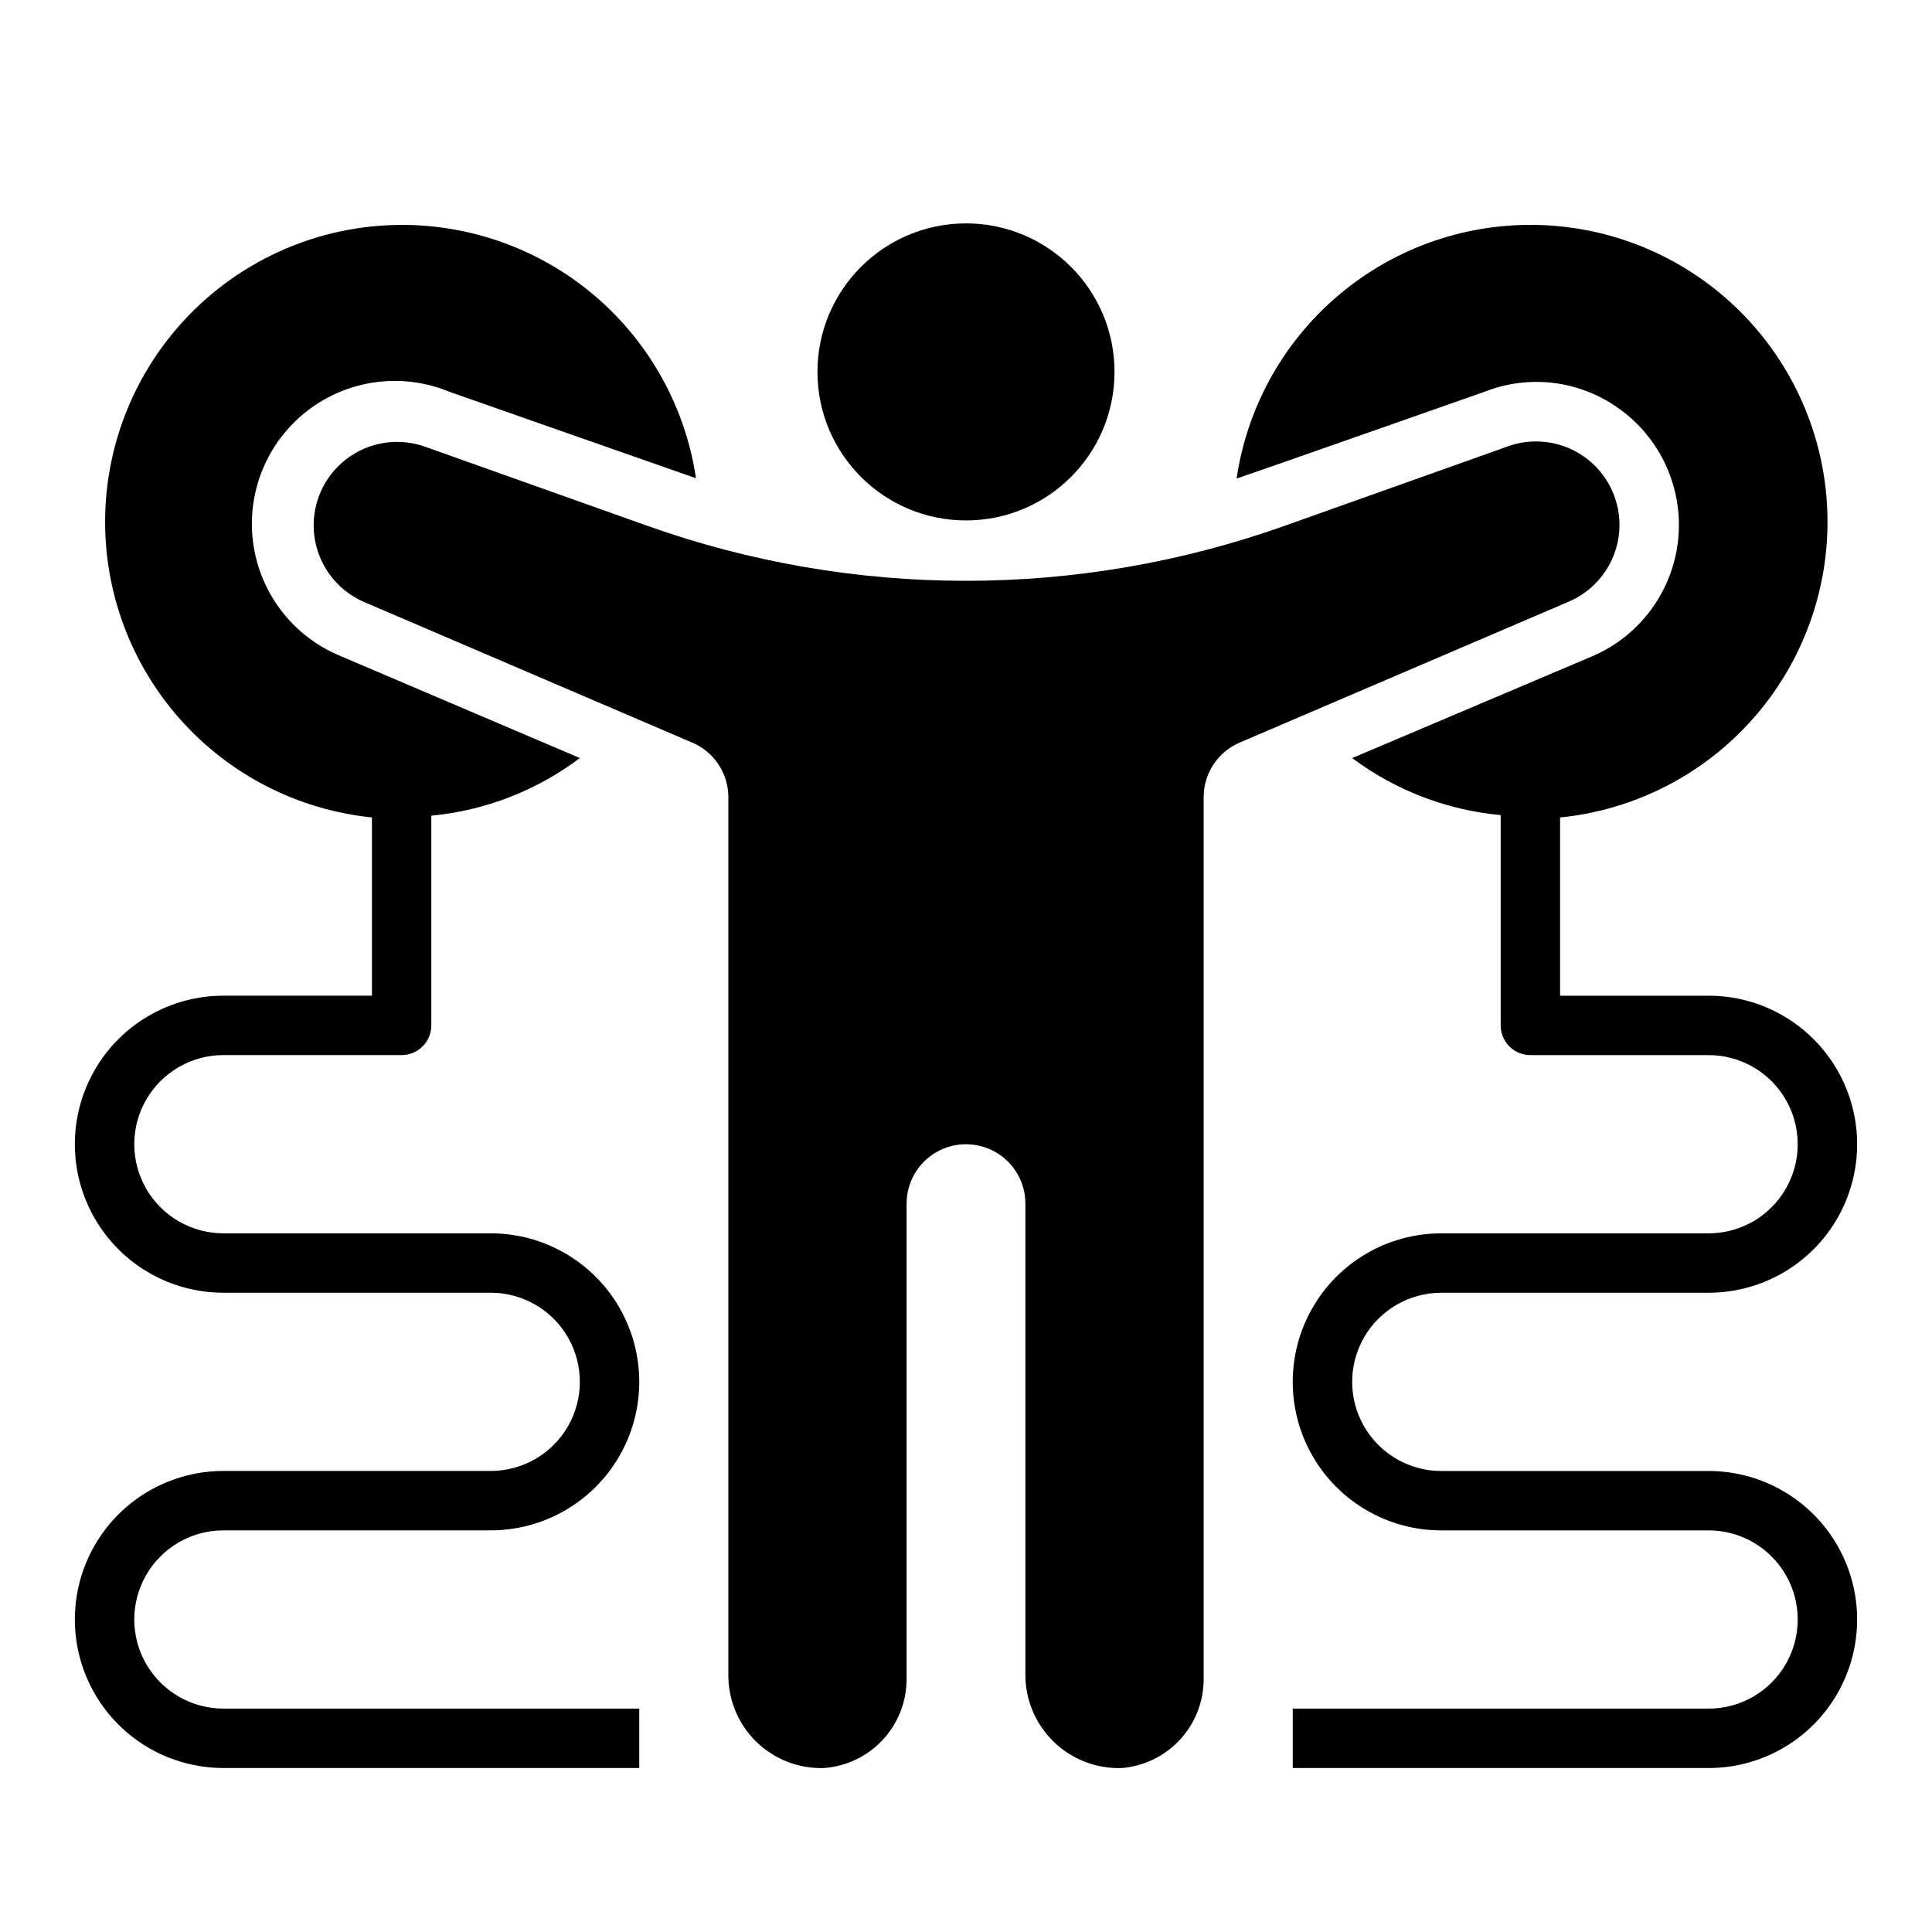
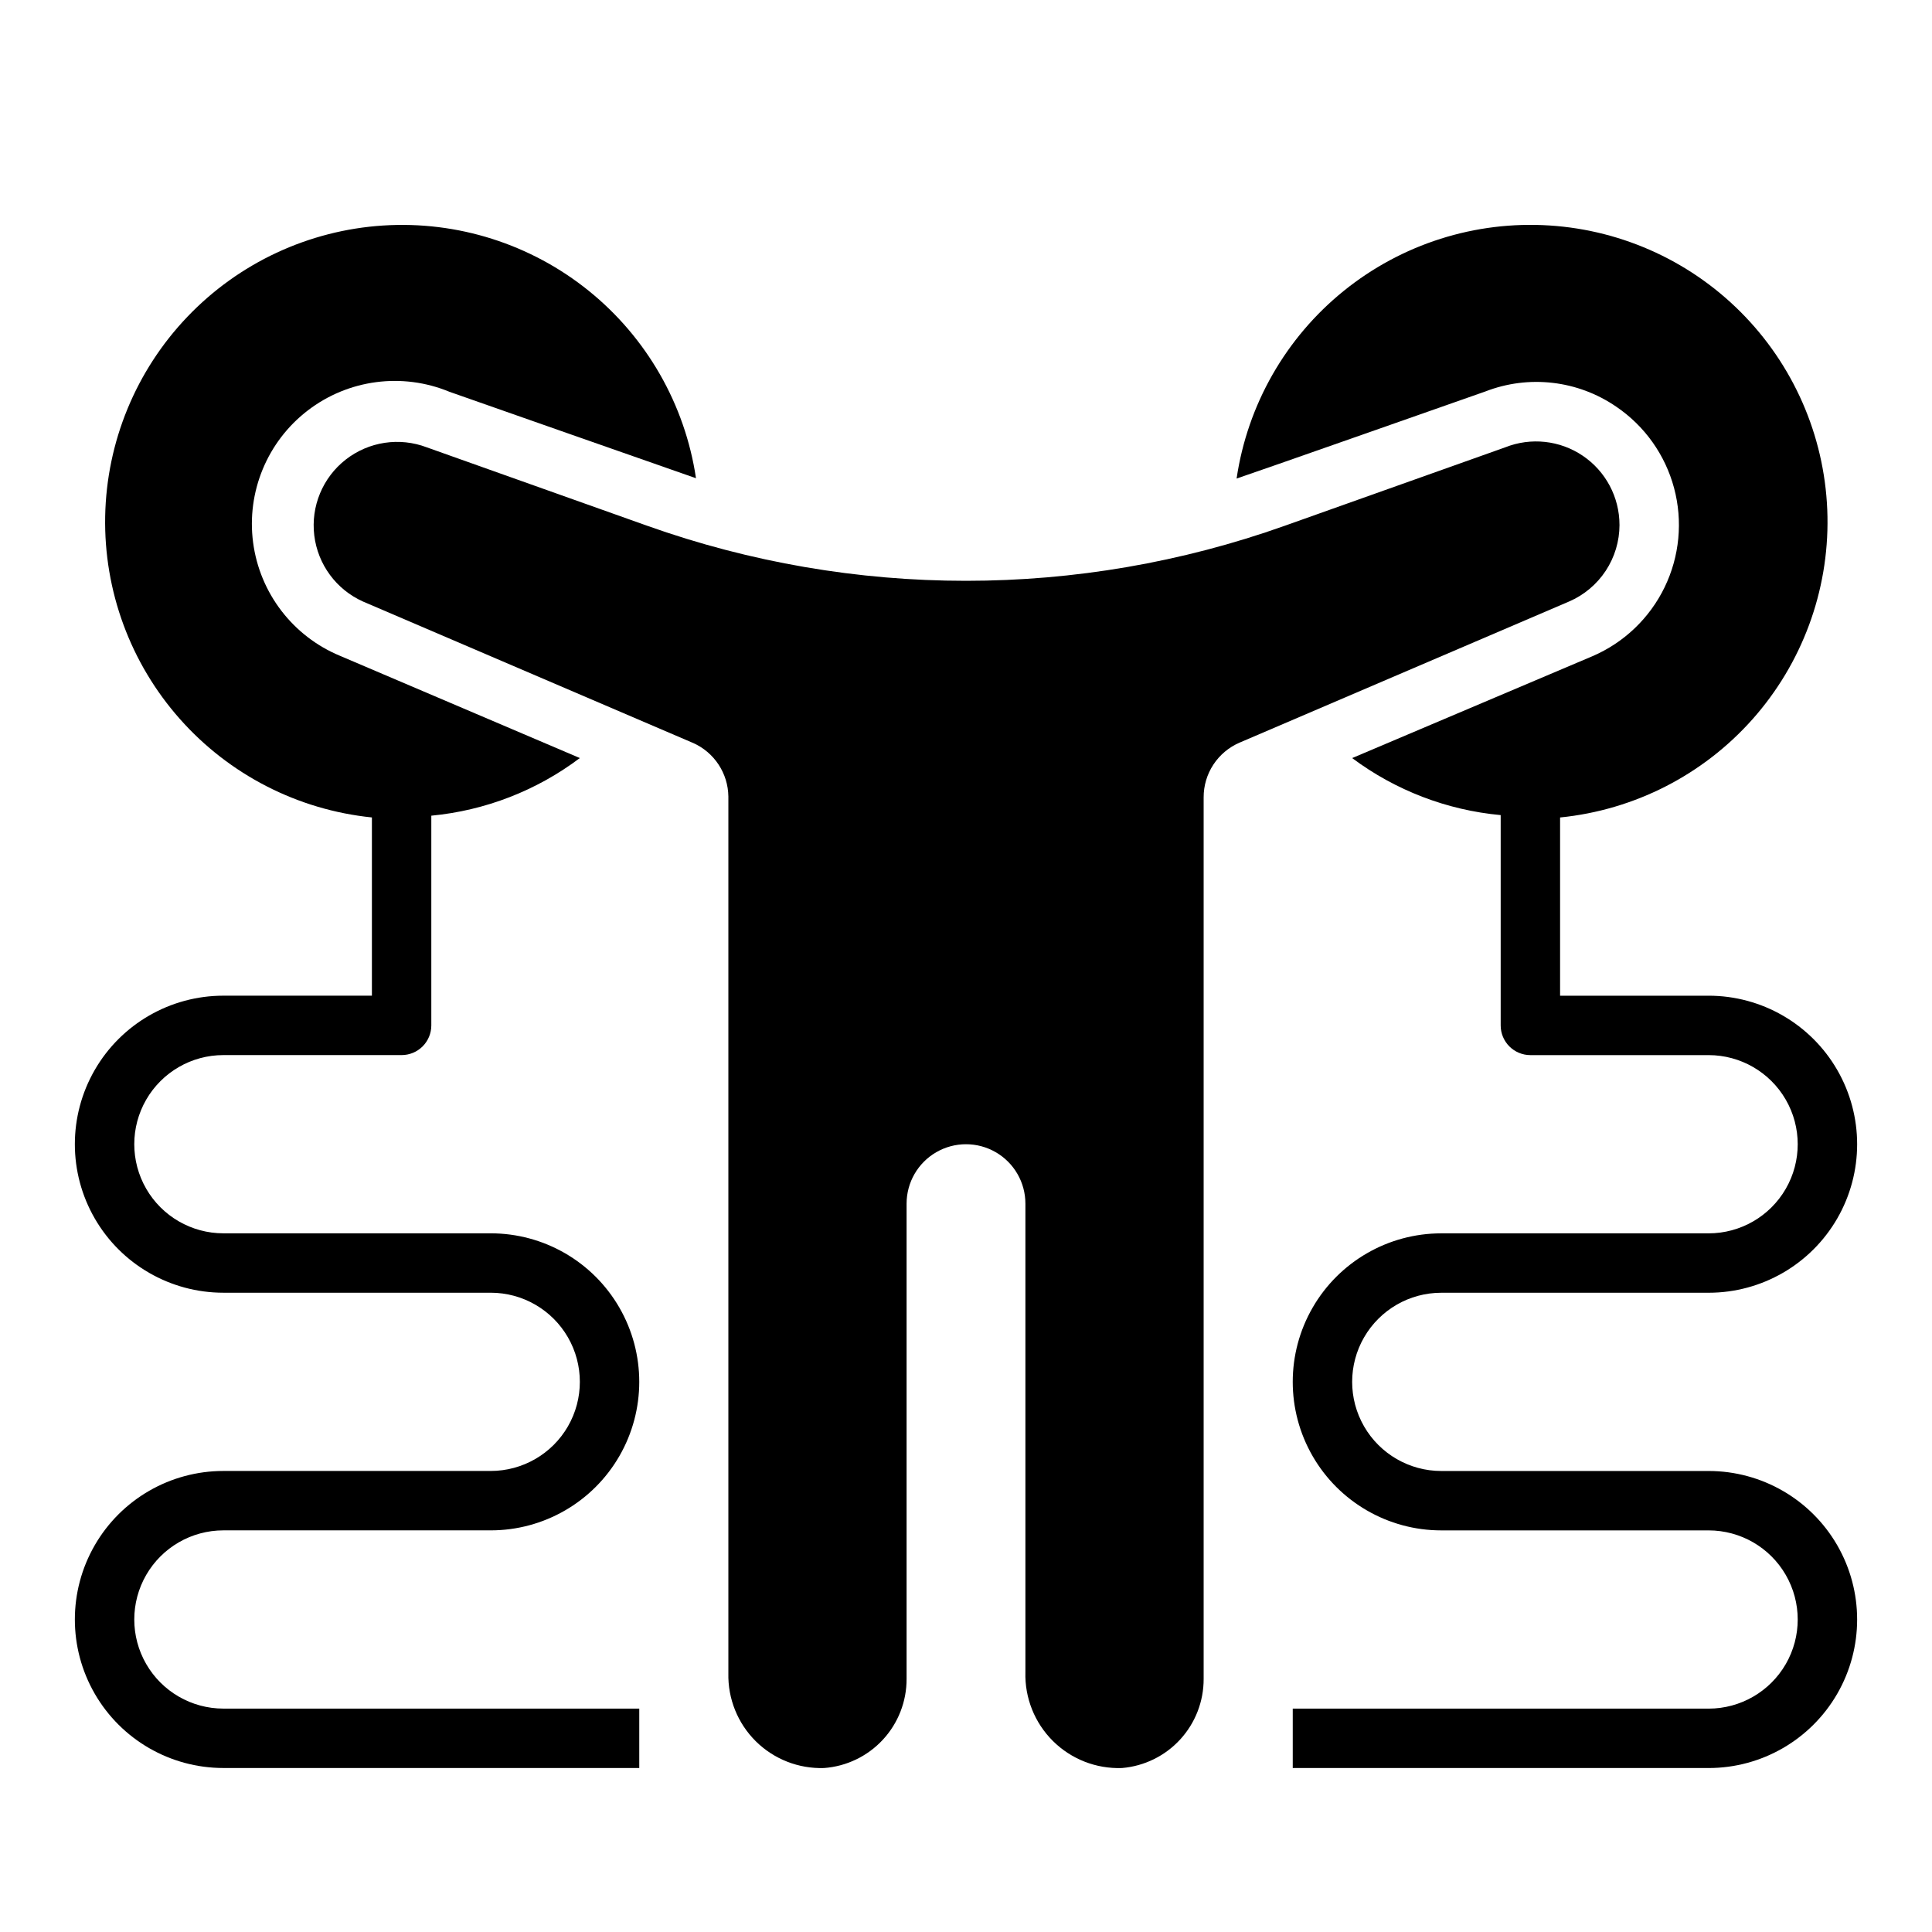
<svg xmlns="http://www.w3.org/2000/svg" fill="#000000" width="800px" height="800px" version="1.1" viewBox="144 144 512 512">
  <g>
-     <path d="m439.36 242.56c0 21.738-17.621 39.359-39.359 39.359s-39.363-17.621-39.363-39.359c0-21.738 17.625-39.359 39.363-39.359s39.359 17.621 39.359 39.359" />
    <path d="m274.05 533.82h-70.848c-14.062 0-27.059 7.5-34.09 19.68-7.031 12.176-7.031 27.18 0 39.359 7.031 12.18 20.027 19.68 34.09 19.68h110.21v-15.742h-110.21c-8.438 0-16.234-4.504-20.453-11.809-4.219-7.309-4.219-16.309 0-23.617s12.016-11.809 20.453-11.809h70.848c14.062 0 27.055-7.5 34.086-19.68 7.031-12.18 7.031-27.184 0-39.359-7.031-12.18-20.023-19.68-34.086-19.68h-70.848c-8.438 0-16.234-4.504-20.453-11.809-4.219-7.309-4.219-16.309 0-23.617 4.219-7.305 12.016-11.809 20.453-11.809h47.23c2.09 0 4.09-0.828 5.566-2.305 1.477-1.477 2.305-3.477 2.305-5.566v-55.574c14.281-1.355 27.906-6.641 39.363-15.273l-63.527-27.078c-12.504-5.176-21.293-16.629-23.062-30.043-1.77-13.41 3.754-26.75 14.484-34.988 10.73-8.238 25.043-10.129 37.547-4.953 0 0 62.977 22.121 65.336 22.906-2.906-19.527-13.047-37.25-28.406-49.656-15.363-12.402-34.824-18.582-54.527-17.312-19.703 1.273-38.211 9.902-51.848 24.18-13.641 14.277-21.418 33.156-21.789 52.898-0.371 19.742 6.691 38.902 19.785 53.68 13.09 14.781 31.262 24.098 50.902 26.109v47.234h-39.359c-14.062 0-27.059 7.5-34.09 19.68-7.031 12.18-7.031 27.184 0 39.359 7.031 12.18 20.027 19.68 34.09 19.68h70.848c8.438 0 16.234 4.504 20.453 11.809 4.219 7.309 4.219 16.309 0 23.617-4.219 7.305-12.016 11.809-20.453 11.809z" />
    <path d="m525.95 486.59h70.852c14.059 0 27.055-7.5 34.086-19.68 7.031-12.176 7.031-27.18 0-39.359-7.031-12.18-20.027-19.68-34.086-19.68h-39.363v-47.234c19.664-1.969 37.863-11.262 50.992-26.031 13.125-14.77 20.219-33.934 19.867-53.691-0.352-19.758-8.117-38.66-21.762-52.953-13.641-14.297-32.164-22.938-51.883-24.207-19.719-1.273-39.195 4.918-54.559 17.344-15.367 12.426-25.496 30.172-28.383 49.723 2.519-0.789 65.891-23.066 65.891-23.066 11.523-4.484 24.52-2.981 34.715 4.016 7.531 5.106 12.973 12.754 15.324 21.543 2.356 8.789 1.465 18.129-2.504 26.316-3.973 8.188-10.758 14.672-19.117 18.266l-63.684 27c11.477 8.566 25.098 13.797 39.359 15.113v55.734c0 2.09 0.828 4.09 2.305 5.566 1.477 1.477 3.481 2.305 5.566 2.305h47.234c8.434 0 16.23 4.504 20.449 11.809 4.219 7.309 4.219 16.309 0 23.617-4.219 7.305-12.016 11.809-20.449 11.809h-70.852c-14.059 0-27.055 7.5-34.086 19.68-7.031 12.176-7.031 27.18 0 39.359 7.031 12.18 20.027 19.68 34.086 19.68h70.852c8.434 0 16.23 4.5 20.449 11.809s4.219 16.309 0 23.617c-4.219 7.305-12.016 11.809-20.449 11.809h-110.21v15.742h110.21c14.059 0 27.055-7.5 34.086-19.68 7.031-12.18 7.031-27.184 0-39.359-7.031-12.18-20.027-19.68-34.086-19.68h-70.852c-8.434 0-16.23-4.504-20.449-11.809-4.219-7.309-4.219-16.309 0-23.617 4.219-7.305 12.016-11.809 20.449-11.809z" />
    <path d="m573.18 283.1c0-7.332-3.637-14.188-9.707-18.305-6.07-4.117-13.789-4.953-20.602-2.238l-58.41 20.781c-54.633 19.445-114.3 19.445-168.93 0l-58.41-20.781c-7.242-2.762-15.406-1.531-21.512 3.246-6.106 4.777-9.262 12.402-8.324 20.098 0.938 7.695 5.836 14.34 12.91 17.512l87.457 37.473 0.004-0.004c2.75 1.219 5.098 3.203 6.758 5.715 1.66 2.512 2.566 5.445 2.609 8.457v232.38c-0.156 6.75 2.473 13.262 7.266 18.016 4.797 4.75 11.336 7.316 18.082 7.098 5.957-0.438 11.527-3.117 15.59-7.5 4.062-4.383 6.309-10.141 6.293-16.117v-125.95c0-5.625 3-10.824 7.871-13.637s10.875-2.812 15.746 0 7.871 8.012 7.871 13.637v124.14c-0.199 6.828 2.438 13.438 7.285 18.254 4.844 4.82 11.469 7.414 18.301 7.172 5.914-0.496 11.426-3.199 15.438-7.574 4.012-4.379 6.231-10.105 6.211-16.043v-233.64c-0.008-3.082 0.895-6.098 2.586-8.672 1.695-2.574 4.106-4.594 6.938-5.812l87.301-37.391c3.973-1.707 7.356-4.543 9.734-8.152 2.375-3.609 3.644-7.836 3.648-12.16z" />
  </g>
</svg>